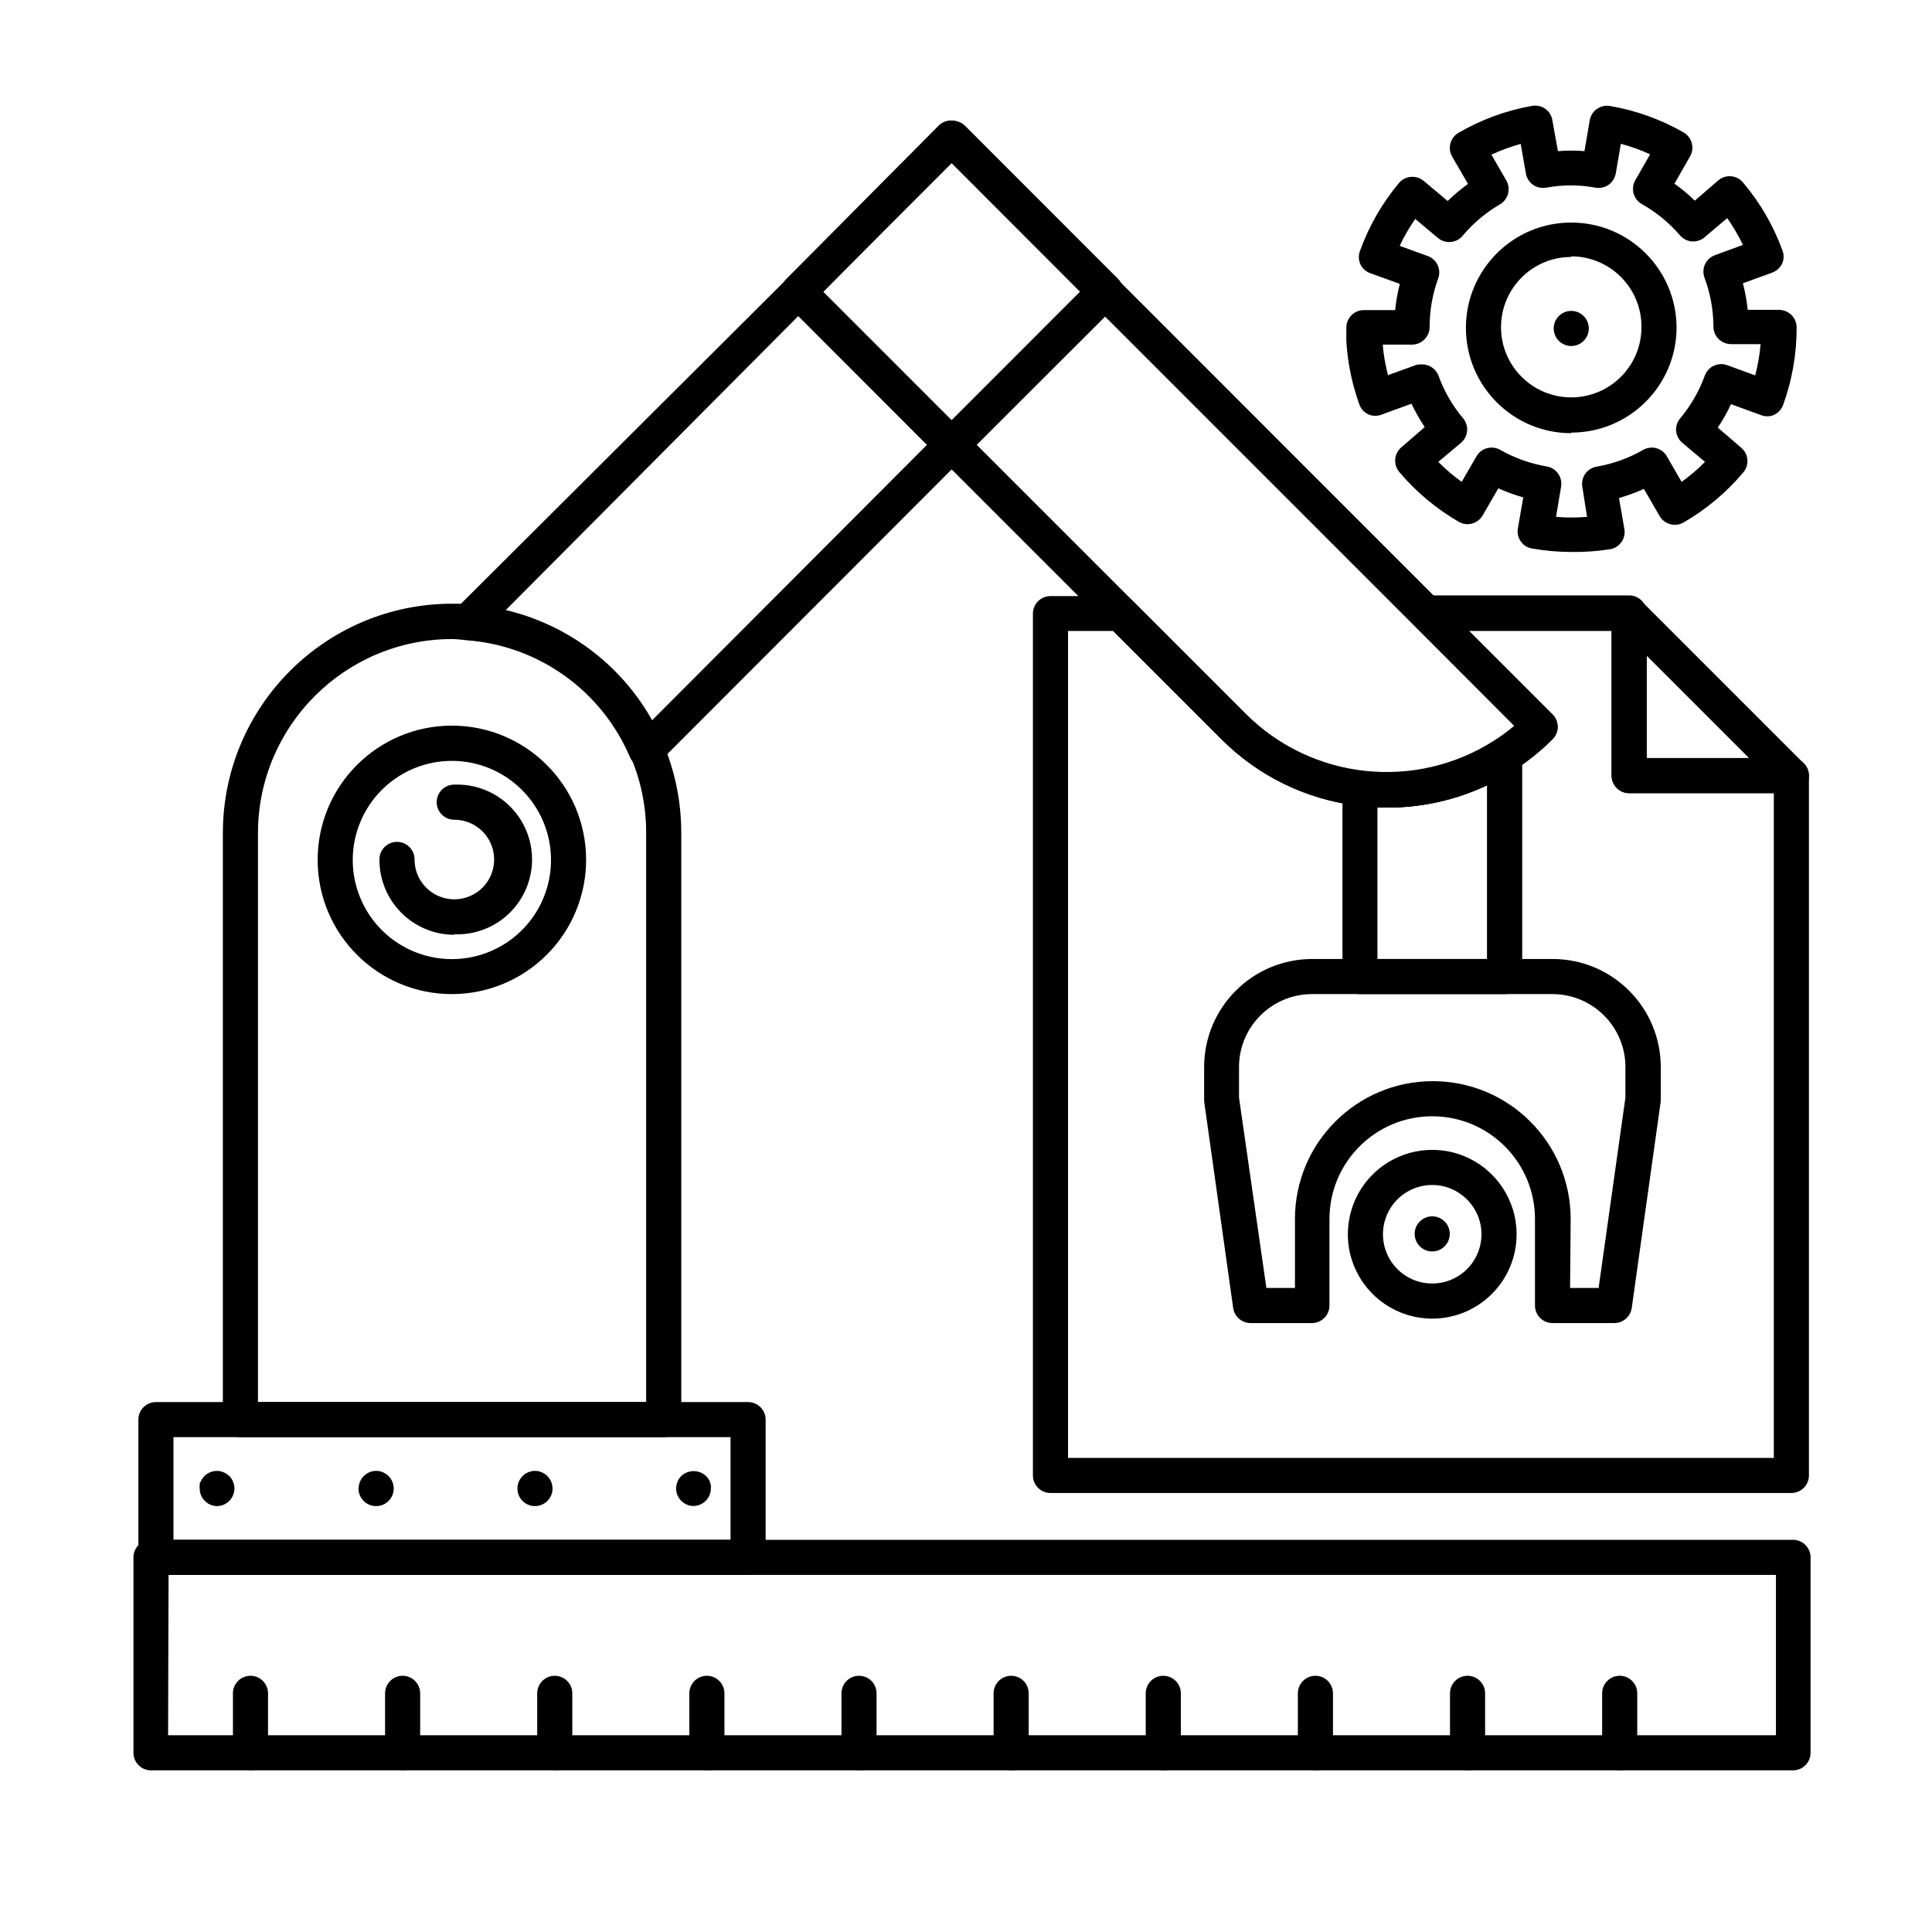
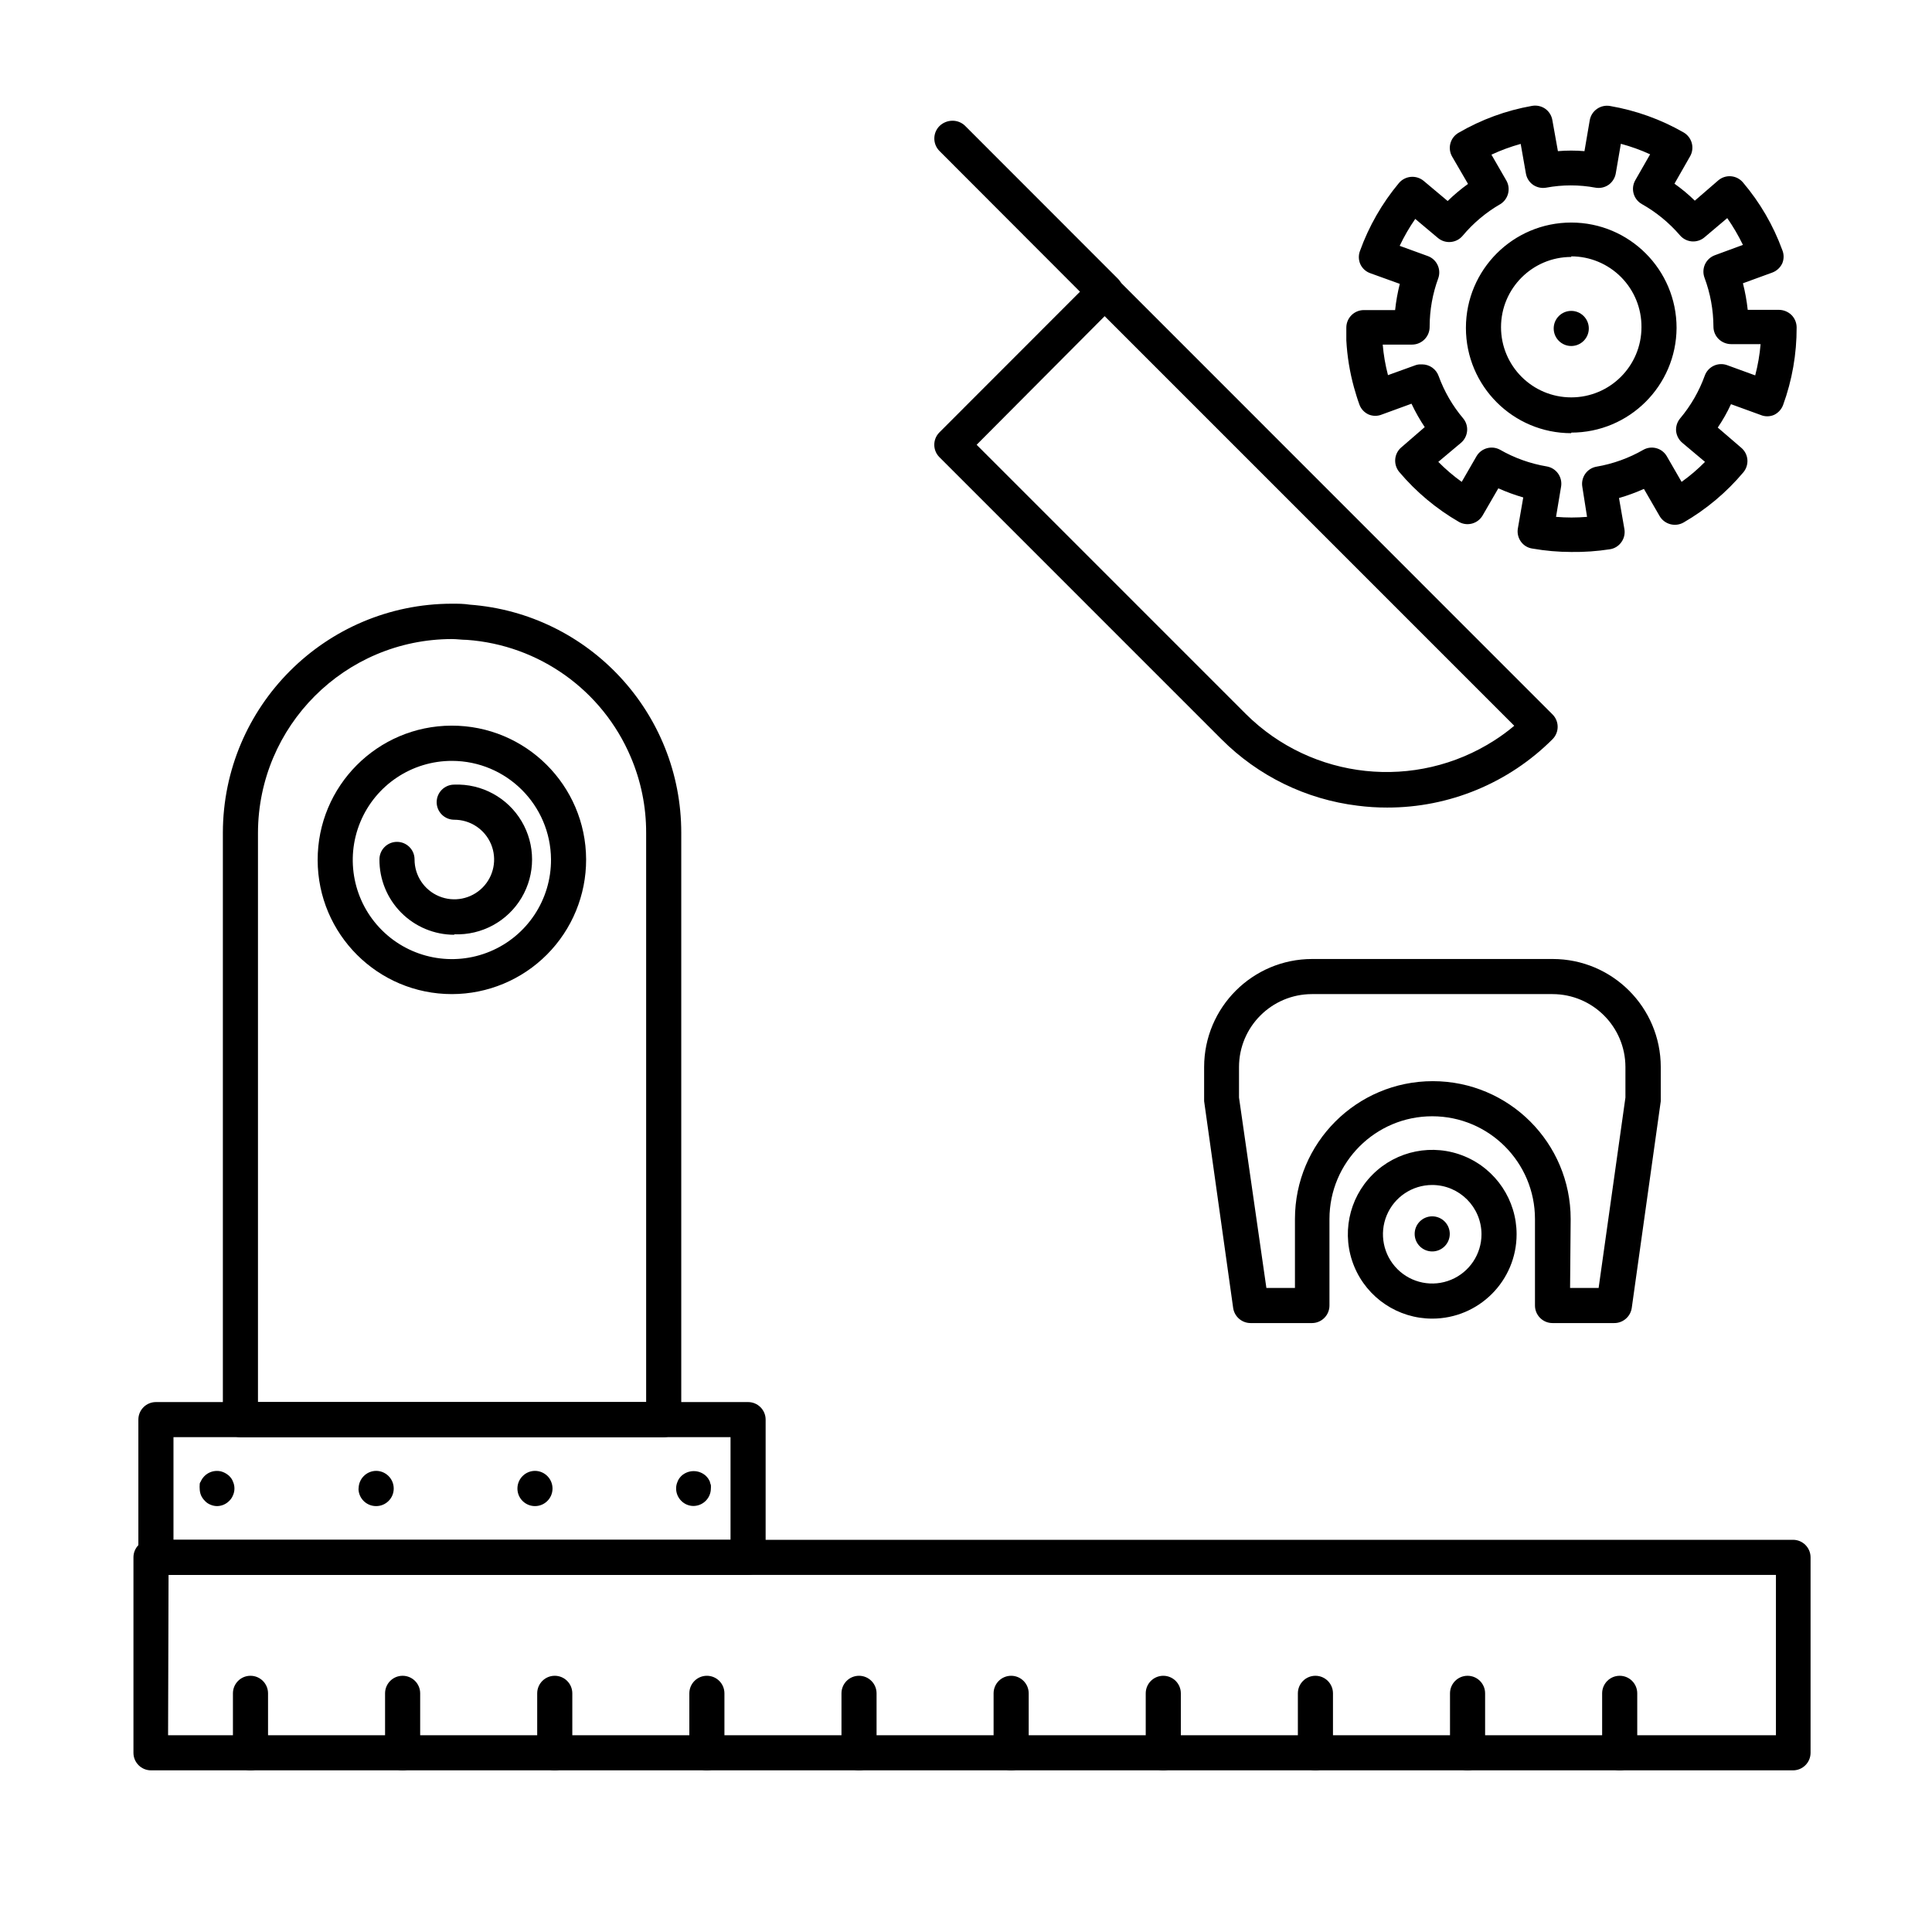
<svg xmlns="http://www.w3.org/2000/svg" width="110px" height="110px" viewBox="0 0 110 110" version="1.1">
  <title>3</title>
  <g id="页面-1" stroke="none" stroke-width="1" fill="none" fill-rule="evenodd">
    <g id="2-关于彩辉-改4" transform="translate(-1092, -2262)">
      <g id="编组-27备份-4" transform="translate(0, 1841.002)">
        <g id="编组-35" transform="translate(334, 59)">
          <g id="编组-53" transform="translate(758, 356)">
            <g id="3" transform="translate(0, 6)">
-               <rect id="矩形" stroke="#979797" stroke-width="0.733" fill="#D8D8D8" opacity="0" x="0.367" y="0.367" width="109.267" height="109.267" />
-               <path d="M101.993,45.158 L92.758,45.158 C92.206,45.158 91.759,44.71 91.759,44.158 L91.759,34.937 C91.757,34.532 91.999,34.167 92.372,34.011 C92.747,33.857 93.178,33.944 93.465,34.23 L102.7,43.465 C102.985,43.751 103.07,44.181 102.916,44.554 C102.761,44.927 102.397,45.171 101.993,45.171 L101.993,45.158 Z M93.758,43.159 L99.581,43.159 L93.758,37.335 L93.758,43.159 Z" id="形状" fill="#000000" fill-rule="nonzero" />
              <path d="M89.46,31.425 C88.721,31.424 87.983,31.359 87.255,31.232 C86.985,31.196 86.743,31.049 86.588,30.826 C86.435,30.609 86.375,30.34 86.422,30.079 L86.728,28.32 C86.244,28.181 85.769,28.007 85.309,27.801 L84.41,29.353 C84.137,29.815 83.547,29.977 83.077,29.72 C81.783,28.974 80.629,28.009 79.666,26.868 C79.496,26.663 79.415,26.399 79.439,26.135 C79.463,25.876 79.587,25.637 79.785,25.469 L81.118,24.316 C80.834,23.891 80.582,23.446 80.365,22.983 L78.686,23.596 C78.441,23.699 78.165,23.699 77.92,23.596 C77.679,23.486 77.492,23.285 77.4,23.037 C77.28,22.71 77.18,22.37 77.087,22.044 C76.848,21.173 76.703,20.28 76.654,19.378 L76.654,19.252 L76.654,18.652 C76.654,18.1 77.101,17.653 77.653,17.653 L79.432,17.653 C79.485,17.149 79.574,16.651 79.699,16.16 L78.02,15.554 C77.769,15.467 77.565,15.282 77.453,15.041 C77.346,14.801 77.338,14.527 77.433,14.281 C77.94,12.876 78.689,11.57 79.646,10.423 C80.002,10 80.632,9.944 81.058,10.297 L82.424,11.443 C82.786,11.09 83.173,10.765 83.583,10.47 L82.684,8.924 C82.549,8.696 82.511,8.423 82.578,8.166 C82.646,7.909 82.814,7.691 83.044,7.558 C84.337,6.805 85.754,6.286 87.228,6.026 C87.488,5.98 87.756,6.038 87.974,6.186 C88.197,6.342 88.346,6.583 88.387,6.852 L88.701,8.604 C89.204,8.561 89.71,8.561 90.213,8.604 L90.513,6.845 C90.608,6.303 91.123,5.94 91.666,6.032 C93.14,6.285 94.559,6.794 95.857,7.538 C96.087,7.671 96.254,7.889 96.323,8.145 C96.392,8.401 96.356,8.675 96.223,8.904 L95.337,10.457 C95.748,10.747 96.136,11.07 96.496,11.423 L97.829,10.27 C98.03,10.098 98.291,10.012 98.556,10.034 C98.82,10.055 99.064,10.181 99.235,10.383 C100.203,11.522 100.961,12.824 101.474,14.228 C101.577,14.473 101.577,14.749 101.474,14.994 C101.361,15.233 101.161,15.42 100.914,15.514 L99.235,16.127 C99.362,16.624 99.453,17.129 99.508,17.639 L101.28,17.639 C101.546,17.641 101.801,17.743 101.993,17.926 C102.184,18.114 102.292,18.371 102.293,18.639 C102.298,20.148 102.037,21.645 101.52,23.063 C101.426,23.31 101.24,23.511 101.001,23.623 C100.758,23.726 100.484,23.726 100.241,23.623 L98.555,23.01 C98.341,23.474 98.089,23.919 97.802,24.342 L99.135,25.488 C99.336,25.656 99.463,25.895 99.488,26.155 C99.512,26.419 99.431,26.683 99.261,26.888 C98.301,28.031 97.149,28.998 95.857,29.746 C95.378,30.019 94.769,29.855 94.491,29.38 L93.598,27.834 C93.138,28.04 92.663,28.214 92.179,28.354 L92.485,30.113 C92.532,30.374 92.472,30.643 92.319,30.859 C92.164,31.084 91.923,31.234 91.652,31.272 C90.927,31.384 90.194,31.435 89.46,31.425 L89.46,31.425 Z M88.594,29.426 C89.181,29.476 89.772,29.476 90.36,29.426 L90.093,27.727 C90.045,27.466 90.103,27.197 90.254,26.979 C90.406,26.761 90.638,26.613 90.899,26.568 C91.837,26.408 92.74,26.083 93.565,25.608 C94.033,25.346 94.625,25.506 94.897,25.968 L95.743,27.434 C96.22,27.094 96.666,26.713 97.076,26.295 L95.783,25.209 C95.584,25.04 95.458,24.802 95.43,24.542 C95.409,24.279 95.493,24.018 95.663,23.816 C96.27,23.094 96.743,22.271 97.063,21.384 C97.153,21.135 97.339,20.932 97.579,20.821 C97.819,20.71 98.094,20.699 98.342,20.791 L99.934,21.371 C100.087,20.788 100.19,20.192 100.241,19.592 L98.569,19.592 C98.303,19.592 98.047,19.489 97.856,19.305 C97.663,19.118 97.555,18.861 97.556,18.592 C97.552,17.644 97.38,16.703 97.049,15.814 C96.955,15.565 96.965,15.288 97.076,15.046 C97.188,14.805 97.392,14.618 97.642,14.528 L99.235,13.941 C98.978,13.41 98.679,12.9 98.342,12.416 L97.049,13.508 C96.848,13.68 96.585,13.764 96.321,13.742 C96.057,13.719 95.813,13.592 95.643,13.388 C95.029,12.677 94.297,12.077 93.478,11.616 C93.247,11.485 93.078,11.267 93.009,11.01 C92.94,10.753 92.977,10.479 93.112,10.25 L93.951,8.784 C93.414,8.538 92.856,8.338 92.285,8.185 L91.999,9.85 C91.957,10.118 91.811,10.357 91.592,10.517 C91.373,10.67 91.103,10.73 90.839,10.683 C89.912,10.51 88.961,10.51 88.034,10.683 C87.774,10.729 87.507,10.671 87.288,10.523 C87.065,10.367 86.916,10.126 86.875,9.857 L86.582,8.191 C86.01,8.349 85.453,8.554 84.916,8.804 L85.769,10.283 C86.028,10.747 85.878,11.333 85.429,11.616 C84.611,12.087 83.883,12.698 83.277,13.422 C82.923,13.844 82.294,13.901 81.871,13.548 L80.578,12.462 C80.241,12.948 79.945,13.46 79.692,13.995 L81.285,14.574 C81.535,14.662 81.739,14.847 81.851,15.088 C81.965,15.328 81.977,15.604 81.884,15.854 C81.566,16.723 81.402,17.64 81.398,18.566 L81.398,18.619 C81.394,19.169 80.949,19.615 80.398,19.618 L78.726,19.618 C78.776,20.206 78.876,20.787 79.026,21.357 L80.538,20.811 C80.646,20.766 80.762,20.743 80.878,20.744 L80.971,20.744 C81.394,20.746 81.77,21.012 81.911,21.411 C82.231,22.288 82.702,23.102 83.304,23.816 C83.474,24.018 83.556,24.28 83.53,24.542 C83.506,24.801 83.382,25.04 83.184,25.209 L81.891,26.295 C82.303,26.711 82.748,27.092 83.224,27.434 L84.07,25.968 C84.344,25.509 84.932,25.348 85.402,25.602 C86.227,26.075 87.13,26.398 88.068,26.555 C88.329,26.6 88.562,26.748 88.715,26.965 C88.867,27.183 88.927,27.452 88.88,27.714 L88.594,29.426 Z M89.46,24.662 C86.148,24.662 83.463,21.977 83.463,18.666 C83.463,15.354 86.148,12.669 89.46,12.669 C92.772,12.669 95.457,15.354 95.457,18.666 C95.439,21.964 92.759,24.629 89.46,24.629 L89.46,24.662 Z M89.46,14.628 C87.252,14.628 85.462,16.418 85.462,18.626 C85.462,20.834 87.252,22.623 89.46,22.623 C91.668,22.623 93.458,20.834 93.458,18.626 C93.467,17.56 93.05,16.534 92.299,15.777 C91.548,15.02 90.526,14.594 89.46,14.594 L89.46,14.628 Z M102.087,100.794 L8.598,100.794 C8.046,100.794 7.598,100.347 7.598,99.795 L7.598,88.667 C7.598,88.115 8.046,87.668 8.598,87.668 L102.087,87.668 C102.352,87.668 102.606,87.773 102.793,87.961 C102.981,88.148 103.086,88.402 103.086,88.667 L103.086,99.795 C103.086,100.06 102.981,100.314 102.793,100.501 C102.606,100.689 102.352,100.794 102.087,100.794 L102.087,100.794 Z M9.57,98.795 L101.114,98.795 L101.114,89.667 L9.597,89.667 L9.57,98.795 Z M25.735,56.598 C21.517,56.602 18.093,53.187 18.086,48.969 C18.078,44.751 21.49,41.324 25.708,41.313 C29.927,41.302 33.356,44.711 33.371,48.929 C33.376,50.959 32.574,52.908 31.142,54.346 C29.71,55.784 27.765,56.595 25.735,56.598 L25.735,56.598 Z M25.735,43.319 C23.449,43.316 21.387,44.693 20.513,46.806 C19.639,48.919 20.127,51.35 21.747,52.962 C23.368,54.575 25.801,55.051 27.91,54.167 C30.018,53.284 31.385,51.215 31.372,48.929 C31.35,45.829 28.835,43.326 25.735,43.319 L25.735,43.319 Z" id="形状" fill="#000000" fill-rule="nonzero" />
              <path d="M25.862,53.22 C24.727,53.218 23.64,52.765 22.841,51.959 C22.042,51.154 21.597,50.063 21.604,48.929 C21.604,48.377 22.051,47.93 22.603,47.93 C23.155,47.93 23.603,48.377 23.603,48.929 C23.6,49.847 24.151,50.675 24.998,51.027 C25.845,51.38 26.821,51.186 27.47,50.538 C28.119,49.889 28.312,48.913 27.96,48.066 C27.608,47.219 26.779,46.668 25.862,46.67 C25.31,46.67 24.862,46.223 24.862,45.671 C24.862,45.119 25.31,44.671 25.862,44.671 C27.424,44.61 28.895,45.408 29.695,46.752 C30.494,48.096 30.494,49.769 29.695,51.113 C28.895,52.457 27.424,53.255 25.862,53.193 L25.862,53.22 Z M81.544,75.075 C79.601,75.075 77.85,73.904 77.106,72.109 C76.363,70.314 76.774,68.248 78.148,66.874 C79.521,65.5 81.588,65.089 83.383,65.832 C85.178,66.576 86.349,68.328 86.349,70.271 C86.349,72.924 84.198,75.075 81.544,75.075 L81.544,75.075 Z M81.544,67.466 C80.41,67.466 79.387,68.149 78.953,69.197 C78.519,70.245 78.759,71.452 79.561,72.254 C80.363,73.057 81.57,73.297 82.618,72.862 C83.666,72.428 84.35,71.405 84.35,70.271 C84.346,68.723 83.092,67.469 81.544,67.466 Z M14.261,100.794 C13.709,100.794 13.262,100.347 13.262,99.795 L13.262,96.41 C13.262,95.858 13.709,95.41 14.261,95.41 C14.813,95.41 15.261,95.858 15.261,96.41 L15.261,99.795 C15.261,100.06 15.155,100.314 14.968,100.501 C14.78,100.689 14.526,100.794 14.261,100.794 L14.261,100.794 Z M22.923,100.794 C22.371,100.794 21.924,100.347 21.924,99.795 L21.924,96.41 C21.924,95.858 22.371,95.41 22.923,95.41 C23.475,95.41 23.923,95.858 23.923,96.41 L23.923,99.795 C23.923,100.347 23.475,100.794 22.923,100.794 L22.923,100.794 Z M31.585,100.794 C31.033,100.794 30.586,100.347 30.586,99.795 L30.586,96.41 C30.586,95.858 31.033,95.41 31.585,95.41 C32.137,95.41 32.585,95.858 32.585,96.41 L32.585,99.795 C32.585,100.347 32.137,100.794 31.585,100.794 L31.585,100.794 Z M40.247,100.794 C39.695,100.794 39.248,100.347 39.248,99.795 L39.248,96.41 C39.248,95.858 39.695,95.41 40.247,95.41 C40.799,95.41 41.246,95.858 41.246,96.41 L41.246,99.795 C41.246,100.347 40.799,100.794 40.247,100.794 L40.247,100.794 Z M48.909,100.794 C48.357,100.794 47.91,100.347 47.91,99.795 L47.91,96.41 C47.91,95.858 48.357,95.41 48.909,95.41 C49.461,95.41 49.908,95.858 49.908,96.41 L49.908,99.795 C49.908,100.347 49.461,100.794 48.909,100.794 L48.909,100.794 Z M57.571,100.794 C57.306,100.794 57.052,100.689 56.864,100.501 C56.677,100.314 56.571,100.06 56.571,99.795 L56.571,96.41 C56.571,95.858 57.019,95.41 57.571,95.41 C58.123,95.41 58.57,95.858 58.57,96.41 L58.57,99.795 C58.57,100.06 58.465,100.314 58.278,100.501 C58.09,100.689 57.836,100.794 57.571,100.794 L57.571,100.794 Z M66.233,100.794 C65.681,100.794 65.233,100.347 65.233,99.795 L65.233,96.41 C65.233,95.858 65.681,95.41 66.233,95.41 C66.785,95.41 67.232,95.858 67.232,96.41 L67.232,99.795 C67.232,100.347 66.785,100.794 66.233,100.794 L66.233,100.794 Z M74.895,100.794 C74.343,100.794 73.895,100.347 73.895,99.795 L73.895,96.41 C73.895,95.858 74.343,95.41 74.895,95.41 C75.447,95.41 75.894,95.858 75.894,96.41 L75.894,99.795 C75.894,100.06 75.789,100.314 75.602,100.501 C75.414,100.689 75.16,100.794 74.895,100.794 L74.895,100.794 Z M83.557,100.794 C83.292,100.794 83.037,100.689 82.85,100.501 C82.663,100.314 82.557,100.06 82.557,99.795 L82.557,96.41 C82.557,95.858 83.005,95.41 83.557,95.41 C84.109,95.41 84.556,95.858 84.556,96.41 L84.556,99.795 C84.556,100.347 84.109,100.794 83.557,100.794 L83.557,100.794 Z M92.219,100.794 C91.667,100.794 91.219,100.347 91.219,99.795 L91.219,96.41 C91.219,95.858 91.667,95.41 92.219,95.41 C92.771,95.41 93.218,95.858 93.218,96.41 L93.218,99.795 C93.218,100.347 92.771,100.794 92.219,100.794 Z M42.592,89.667 L8.877,89.667 C8.325,89.667 7.878,89.219 7.878,88.667 L7.878,80.825 C7.878,80.273 8.325,79.826 8.877,79.826 L42.592,79.826 C43.144,79.826 43.592,80.273 43.592,80.825 L43.592,88.667 C43.592,89.219 43.144,89.667 42.592,89.667 L42.592,89.667 Z M9.877,87.668 L41.593,87.668 L41.593,81.824 L9.877,81.824 L9.877,87.668 Z M62.915,17.613 C62.648,17.611 62.392,17.506 62.202,17.32 L53.486,8.591 C53.1,8.199 53.1,7.57 53.486,7.178 C53.68,6.987 53.94,6.877 54.213,6.872 C54.479,6.866 54.737,6.964 54.932,7.145 L63.648,15.867 C63.836,16.054 63.943,16.308 63.943,16.573 C63.943,16.839 63.836,17.093 63.648,17.28 C63.459,17.487 63.194,17.607 62.915,17.613 L62.915,17.613 Z" id="形状" fill="#000000" fill-rule="nonzero" />
-               <path d="M45.451,17.613 C45.199,17.601 44.96,17.494 44.785,17.313 C44.391,16.911 44.391,16.269 44.785,15.867 L53.446,7.145 C53.837,6.763 54.461,6.763 54.852,7.145 C55.042,7.333 55.148,7.588 55.148,7.855 C55.148,8.121 55.042,8.377 54.852,8.564 L46.184,17.313 C45.991,17.509 45.726,17.617 45.451,17.613 L45.451,17.613 Z" id="路径" fill="#000000" fill-rule="nonzero" />
-               <path d="M54.193,26.321 C53.928,26.321 53.674,26.216 53.486,26.028 L44.785,17.313 C44.595,17.125 44.489,16.87 44.489,16.603 C44.489,16.337 44.595,16.081 44.785,15.894 L53.5,7.178 C53.897,6.806 54.515,6.806 54.912,7.178 L63.634,15.894 C64.021,16.288 64.021,16.919 63.634,17.313 L54.899,26.028 C54.712,26.216 54.458,26.321 54.193,26.321 L54.193,26.321 Z M46.863,16.607 L54.193,23.936 L61.522,16.607 L54.193,9.277 L46.863,16.607 Z M85.662,56.598 L77.433,56.598 C76.881,56.598 76.434,56.151 76.434,55.599 L76.434,44.885 C76.434,44.597 76.557,44.324 76.772,44.134 C76.988,43.943 77.275,43.855 77.56,43.892 C80.207,44.228 82.887,43.619 85.129,42.173 C85.436,41.974 85.827,41.959 86.149,42.133 C86.469,42.31 86.668,42.646 86.668,43.012 L86.668,55.592 C86.67,55.859 86.565,56.116 86.376,56.305 C86.187,56.495 85.93,56.6 85.662,56.598 L85.662,56.598 Z M78.426,54.599 L84.663,54.599 L84.663,44.711 C82.716,45.626 80.576,46.056 78.426,45.964 L78.426,54.599 Z" id="形状" fill="#000000" fill-rule="nonzero" />
-               <path d="M101.993,85.003 L59.81,85.003 C59.258,85.003 58.81,84.555 58.81,84.003 L58.81,34.937 C58.81,34.385 59.258,33.937 59.81,33.937 L63.807,33.937 C64.073,33.934 64.328,34.04 64.514,34.23 L70.97,40.687 C74.755,44.45 80.648,45.074 85.136,42.186 C85.527,41.936 85.901,41.66 86.255,41.36 L80.525,35.603 C80.238,35.316 80.152,34.886 80.305,34.51 C80.461,34.137 80.827,33.895 81.231,33.897 L92.758,33.897 C93.31,33.897 93.758,34.345 93.758,34.897 L93.758,43.159 L101.993,43.159 C102.258,43.159 102.513,43.264 102.7,43.452 C102.887,43.639 102.993,43.893 102.993,44.158 L102.993,84.003 C102.993,84.268 102.887,84.523 102.7,84.71 C102.513,84.897 102.258,85.003 101.993,85.003 L101.993,85.003 Z M60.809,83.004 L100.994,83.004 L100.994,45.158 L92.758,45.158 C92.206,45.158 91.759,44.71 91.759,44.158 L91.759,35.923 L83.643,35.923 L88.394,40.674 C88.784,41.064 88.784,41.696 88.394,42.086 C85.482,44.998 81.385,46.396 77.3,45.871 C74.364,45.514 71.633,44.181 69.544,42.086 L63.381,35.923 L60.809,35.923 L60.809,83.004 Z M36.789,43.699 C36.727,43.705 36.664,43.705 36.602,43.699 C36.276,43.637 36.001,43.417 35.869,43.112 C34.257,39.317 30.655,36.744 26.541,36.449 C26.144,36.433 25.795,36.184 25.65,35.814 C25.506,35.444 25.594,35.024 25.875,34.743 L44.785,15.894 C44.964,15.72 45.201,15.62 45.451,15.614 C45.715,15.612 45.969,15.715 46.157,15.9 L54.872,24.622 C55.061,24.809 55.167,25.063 55.167,25.329 C55.167,25.594 55.061,25.848 54.872,26.035 L37.522,43.405 C37.327,43.598 37.063,43.704 36.789,43.699 L36.789,43.699 Z M28.793,34.737 C32.328,35.566 35.352,37.841 37.129,41.007 L52.78,25.322 L45.451,17.993 L28.793,34.737 Z" id="形状" fill="#000000" fill-rule="nonzero" />
              <path d="M37.775,81.825 L13.688,81.825 C13.136,81.825 12.689,81.377 12.689,80.825 L12.689,47.417 C12.696,40.214 18.533,34.378 25.735,34.37 C26.075,34.37 26.401,34.37 26.741,34.424 C33.539,34.933 38.793,40.6 38.788,47.417 L38.788,80.825 C38.788,81.092 38.681,81.349 38.49,81.536 C38.3,81.724 38.042,81.828 37.775,81.825 L37.775,81.825 Z M14.688,79.826 L36.789,79.826 L36.789,47.417 C36.793,45.93 36.494,44.459 35.909,43.092 C34.297,39.297 30.695,36.724 26.581,36.429 C26.295,36.429 26.015,36.383 25.728,36.383 C19.638,36.394 14.702,41.326 14.688,47.417 L14.688,79.826 Z M78.979,45.977 C78.418,45.978 77.857,45.943 77.3,45.871 C74.364,45.514 71.633,44.181 69.544,42.086 L53.486,26.028 C53.097,25.638 53.097,25.006 53.486,24.616 L62.202,15.894 C62.596,15.507 63.227,15.507 63.621,15.894 L81.938,34.217 L88.394,40.674 C88.784,41.064 88.784,41.696 88.394,42.086 C85.898,44.583 82.51,45.983 78.979,45.977 L78.979,45.977 Z M55.605,25.322 L70.93,40.647 C74.715,44.41 80.608,45.034 85.096,42.146 C85.487,41.896 85.861,41.62 86.215,41.32 L62.895,17.999 L55.605,25.322 Z M91.886,75.328 L88.394,75.328 C87.842,75.328 87.395,74.881 87.395,74.329 L87.395,69.405 C87.395,66.174 84.775,63.554 81.544,63.554 C78.314,63.554 75.694,66.174 75.694,69.405 L75.694,74.329 C75.694,74.881 75.247,75.328 74.695,75.328 L71.203,75.328 C70.705,75.327 70.283,74.961 70.211,74.468 L68.558,62.695 C68.555,62.648 68.555,62.602 68.558,62.555 L68.558,60.749 C68.562,57.354 71.313,54.603 74.708,54.599 L88.407,54.599 C91.802,54.603 94.554,57.354 94.557,60.749 L94.557,62.555 C94.561,62.602 94.561,62.648 94.557,62.695 L92.905,74.468 C92.831,74.971 92.394,75.34 91.886,75.328 L91.886,75.328 Z M89.394,73.329 L91.019,73.329 L92.545,62.488 L92.545,60.749 C92.541,58.458 90.685,56.602 88.394,56.598 L74.695,56.598 C72.404,56.602 70.547,58.458 70.544,60.749 L70.544,62.488 L72.103,73.329 L73.729,73.329 L73.729,69.405 C73.729,65.07 77.243,61.555 81.578,61.555 C85.913,61.555 89.427,65.07 89.427,69.405 L89.394,73.329 Z" id="形状" fill="#000000" fill-rule="nonzero" />
              <path d="M80.545,70.251 C80.545,69.699 80.993,69.251 81.544,69.251 C81.81,69.251 82.064,69.357 82.251,69.544 C82.439,69.731 82.544,69.986 82.544,70.251 C82.544,70.803 82.096,71.25 81.544,71.25 C80.993,71.25 80.545,70.803 80.545,70.251 L80.545,70.251 Z M88.461,18.699 C88.461,18.147 88.908,17.699 89.46,17.699 C90.012,17.699 90.46,18.147 90.46,18.699 C90.46,19.251 90.012,19.698 89.46,19.698 C88.908,19.698 88.461,19.251 88.461,18.699 Z M12.369,85.749 C12.236,85.749 12.104,85.722 11.982,85.669 C11.86,85.621 11.751,85.546 11.663,85.449 C11.57,85.357 11.496,85.249 11.443,85.129 C11.395,85.008 11.371,84.88 11.369,84.75 C11.363,84.683 11.363,84.616 11.369,84.55 C11.369,84.49 11.369,84.423 11.423,84.363 C11.45,84.303 11.481,84.245 11.516,84.19 C11.555,84.136 11.597,84.085 11.643,84.037 C11.879,83.803 12.216,83.701 12.542,83.763 C12.67,83.792 12.792,83.844 12.902,83.917 C12.956,83.953 13.007,83.993 13.055,84.037 C13.101,84.085 13.143,84.136 13.182,84.19 C13.217,84.244 13.246,84.302 13.268,84.363 C13.322,84.485 13.349,84.616 13.348,84.75 C13.348,84.88 13.321,85.01 13.268,85.129 C13.22,85.25 13.148,85.359 13.055,85.449 C12.875,85.635 12.628,85.743 12.369,85.749 L12.369,85.749 Z M29.46,84.75 C29.46,84.196 29.906,83.747 30.459,83.743 C31.012,83.747 31.458,84.196 31.458,84.75 C31.458,85.301 31.011,85.749 30.459,85.749 C29.907,85.749 29.46,85.301 29.46,84.75 Z M20.418,84.75 C20.418,84.196 20.864,83.747 21.417,83.743 C21.97,83.747 22.417,84.196 22.417,84.75 C22.417,85.301 21.969,85.749 21.417,85.749 C21.151,85.751 20.895,85.646 20.706,85.459 C20.517,85.271 20.411,85.016 20.411,84.75 L20.418,84.75 Z M39.494,85.742 C39.229,85.744 38.974,85.639 38.788,85.449 C38.601,85.264 38.496,85.012 38.495,84.75 C38.494,84.616 38.521,84.485 38.575,84.363 C38.597,84.302 38.626,84.244 38.661,84.19 C38.7,84.136 38.742,84.085 38.788,84.037 C39.185,83.664 39.803,83.664 40.2,84.037 C40.246,84.085 40.288,84.136 40.327,84.19 C40.362,84.245 40.393,84.303 40.42,84.363 C40.42,84.423 40.46,84.49 40.474,84.55 C40.48,84.616 40.48,84.683 40.474,84.75 C40.47,85.299 40.023,85.742 39.474,85.742 L39.494,85.742 Z" id="形状" fill="#000000" fill-rule="nonzero" />
            </g>
          </g>
        </g>
      </g>
    </g>
  </g>
</svg>